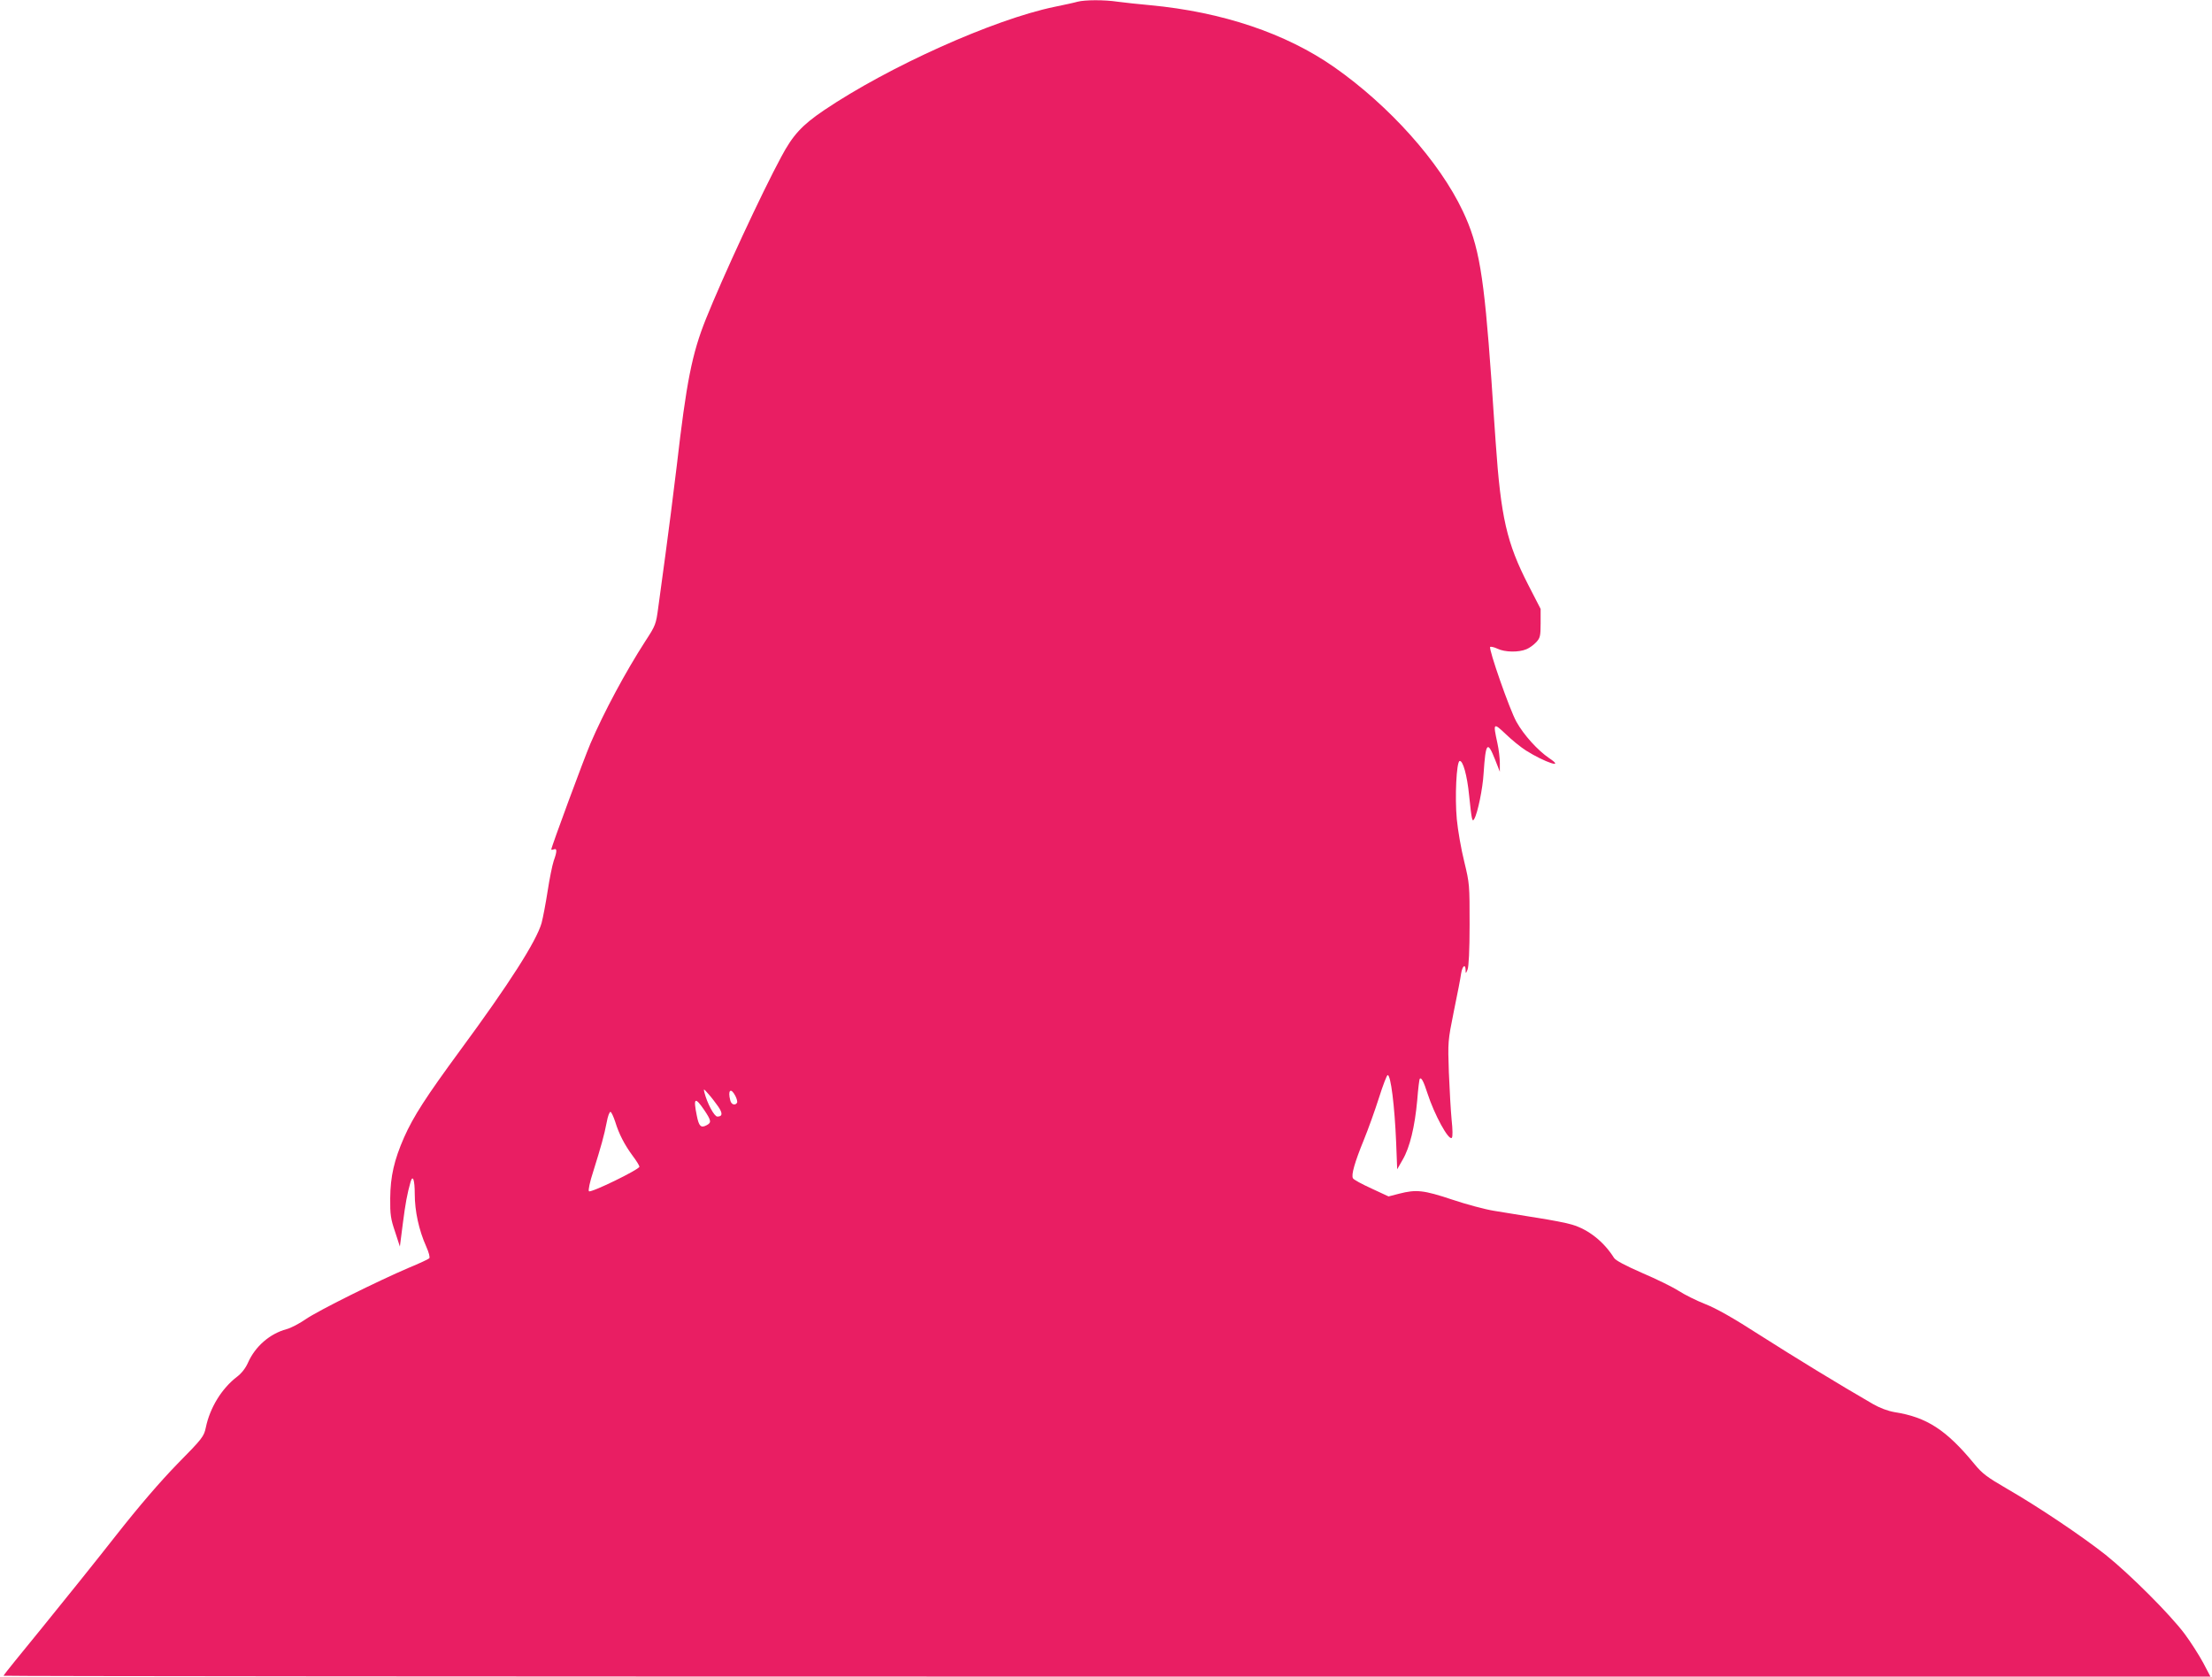
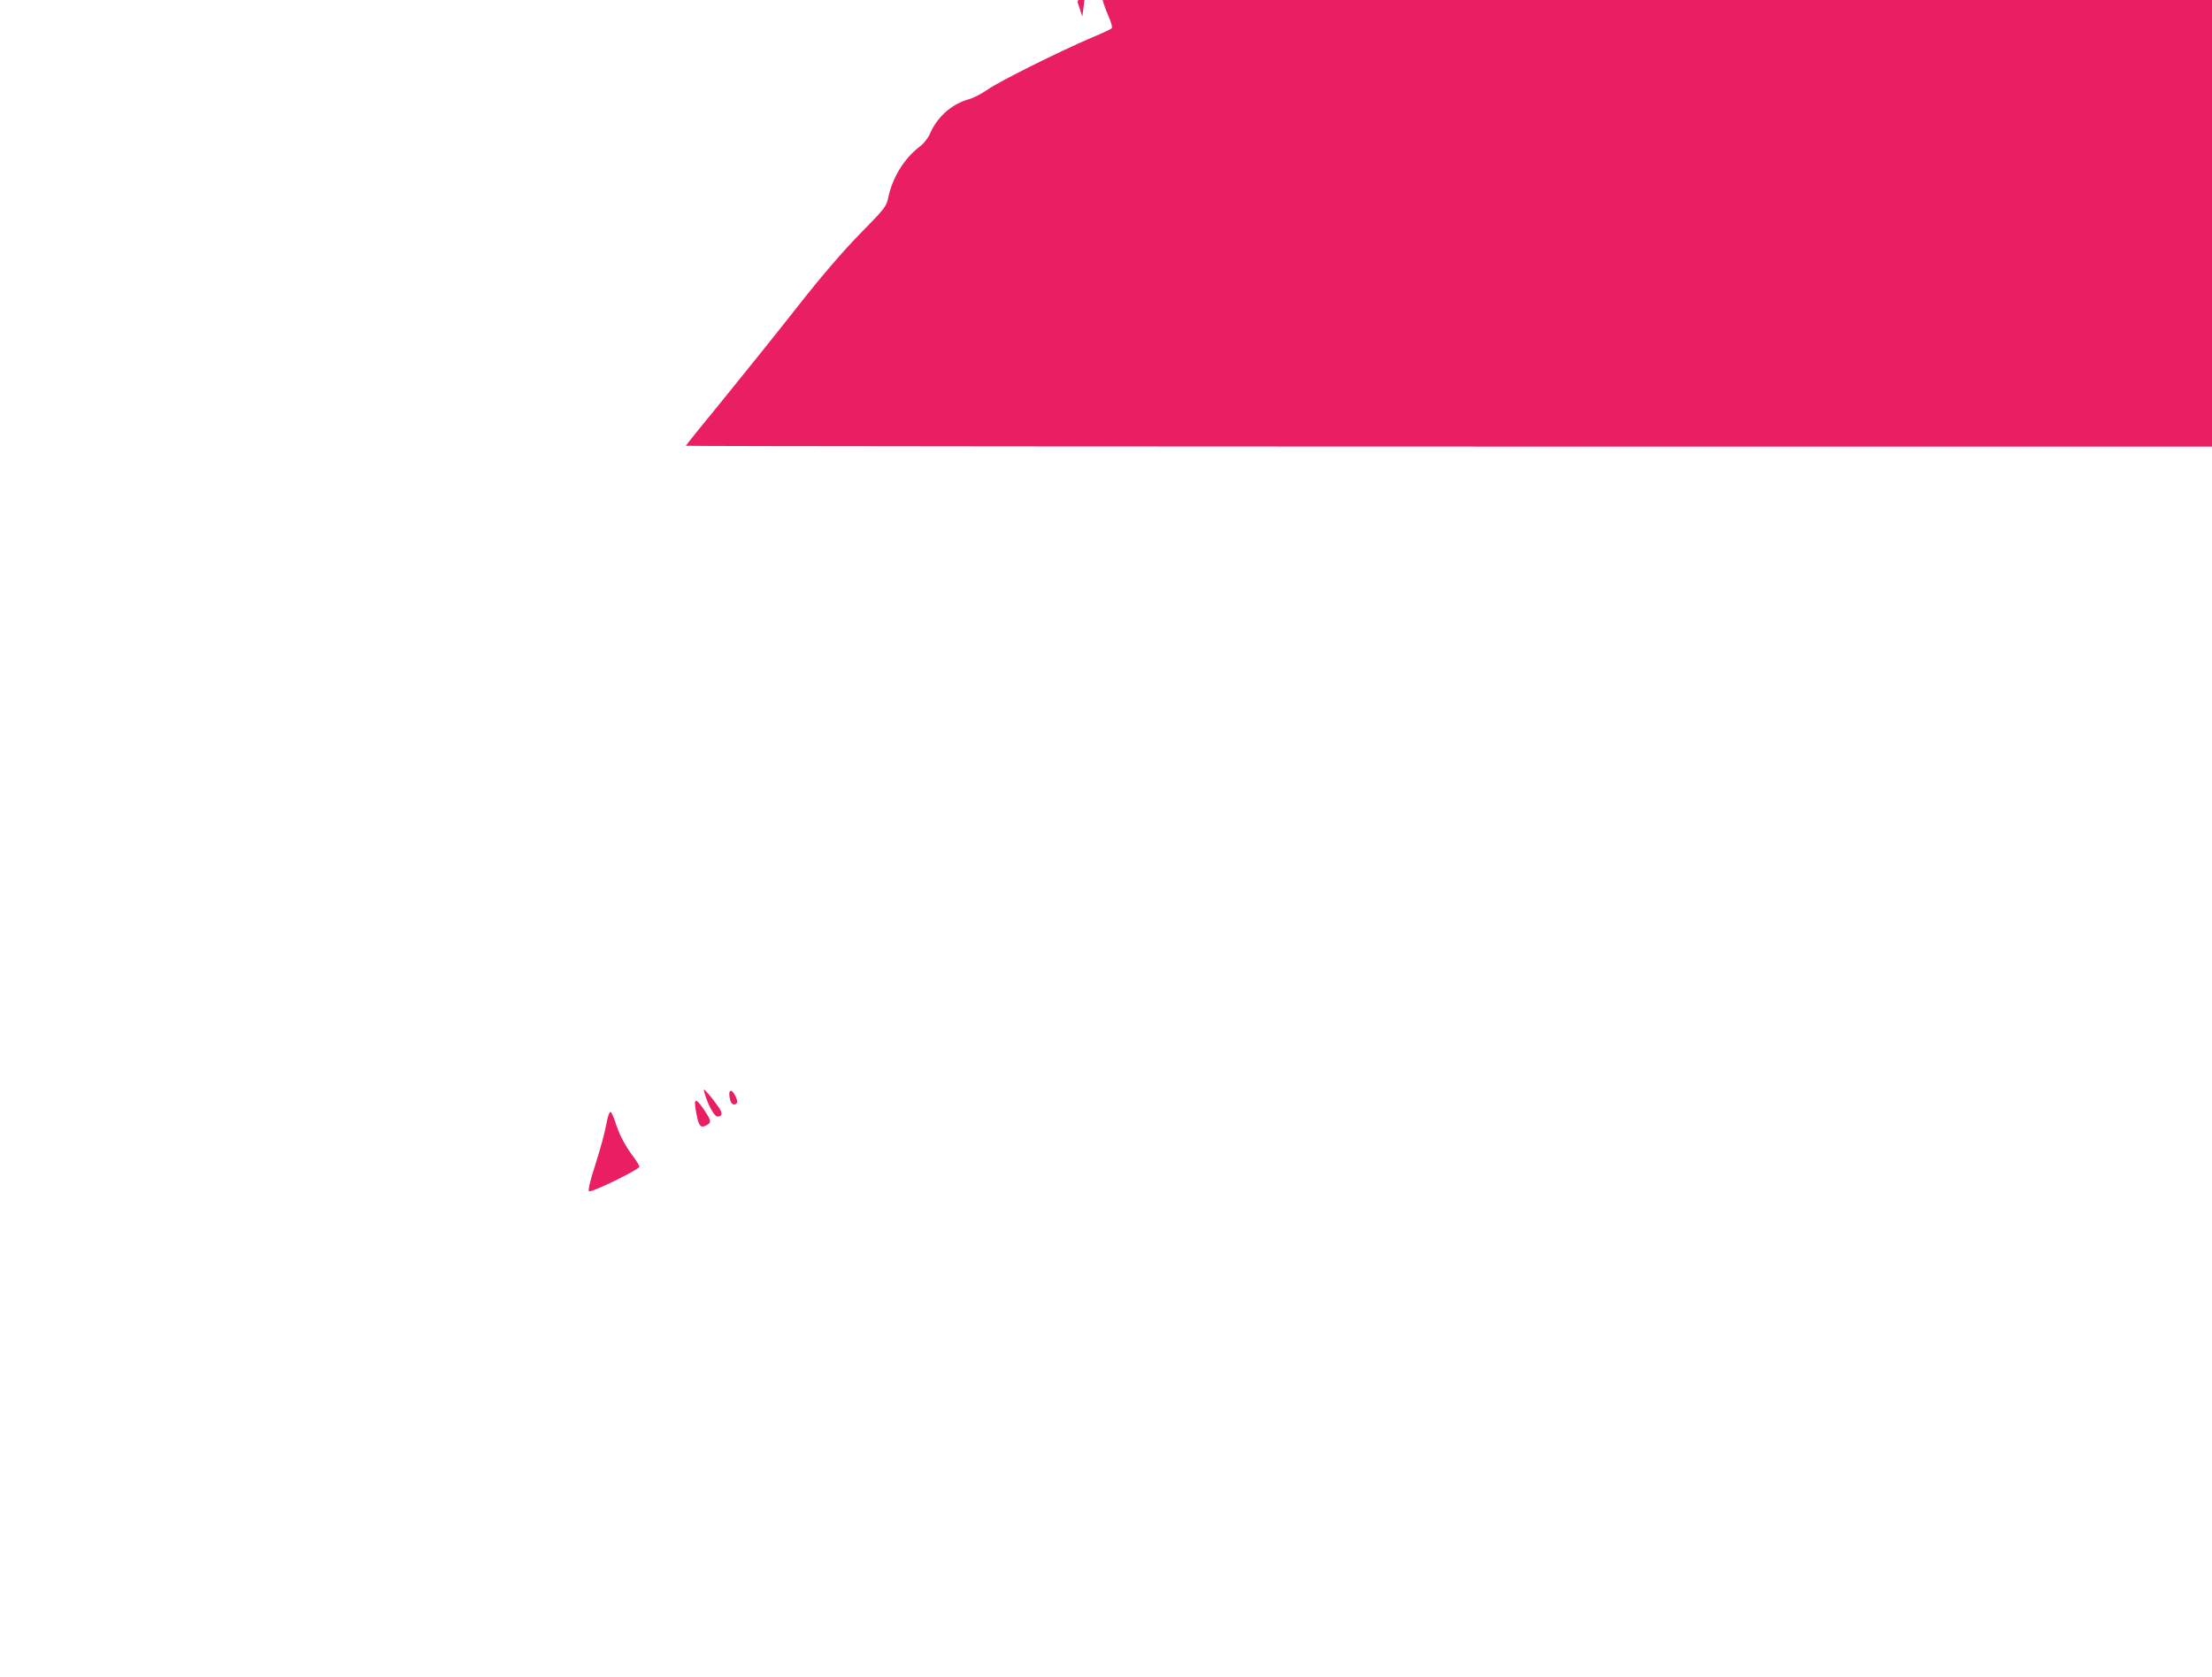
<svg xmlns="http://www.w3.org/2000/svg" version="1.0" width="1280pt" height="970pt" viewBox="0 0 1280 970" preserveAspectRatio="xMidYMid meet">
  <g transform="translate(0,970) scale(0.1,-0.1)" fill="#e91e63" stroke="none">
-     <path d="M6235 9690 c-16 -5 -77 -18 -135 -30 -351 -73 -957 -345 -1332 -598 -127 -86 -180 -143 -247 -269 -113 -209 -339 -696 -436 -938 -81 -202 -113 -365 -169 -851 -20 -165 -49 -395 -65 -510 -16 -115 -35 -254 -42 -309 -13 -97 -15 -103 -75 -195 -113 -175 -239 -409 -317 -591 -38 -89 -227 -600 -227 -614 0 -2 7 -2 15 1 19 8 19 -12 -1 -67 -8 -24 -24 -102 -35 -174 -11 -71 -27 -155 -35 -185 -30 -105 -186 -350 -472 -738 -196 -267 -270 -381 -324 -503 -57 -130 -79 -225 -80 -352 -1 -93 3 -120 28 -193 l28 -86 17 133 c15 117 25 171 45 242 13 43 24 10 24 -71 0 -99 24 -209 66 -303 16 -36 23 -63 18 -69 -5 -5 -58 -30 -119 -55 -178 -76 -525 -248 -597 -298 -36 -25 -86 -51 -110 -57 -96 -26 -181 -99 -223 -194 -14 -32 -38 -62 -63 -81 -88 -67 -157 -178 -181 -294 -11 -52 -19 -63 -164 -210 -101 -104 -221 -243 -357 -416 -112 -143 -305 -383 -427 -533 -123 -150 -223 -274 -223 -277 0 -3 2874 -5 6386 -5 l6385 0 -42 80 c-24 44 -72 120 -108 168 -84 112 -315 343 -456 456 -138 109 -391 279 -570 382 -117 68 -144 88 -190 144 -162 197 -276 271 -462 300 -40 7 -85 24 -125 47 -191 110 -459 274 -655 399 -152 98 -251 154 -315 179 -51 20 -121 55 -155 77 -34 22 -128 68 -210 103 -98 43 -153 72 -163 87 -59 94 -148 165 -244 193 -28 9 -121 27 -206 40 -85 14 -196 32 -246 40 -50 8 -159 37 -242 65 -165 55 -207 59 -305 34 l-62 -16 -99 46 c-55 25 -103 51 -107 59 -11 19 10 92 63 222 25 61 64 170 87 242 23 73 46 133 51 133 18 0 40 -176 49 -390 l6 -155 32 56 c41 70 70 190 84 344 5 66 12 122 15 124 9 9 22 -16 44 -84 40 -124 123 -276 141 -258 6 6 5 49 -1 104 -5 52 -12 175 -16 274 -6 179 -6 181 29 355 20 96 39 194 42 218 7 44 25 58 26 20 0 -22 1 -22 11 2 7 16 12 110 12 260 0 231 0 237 -31 365 -18 72 -37 182 -43 245 -12 129 -2 331 16 337 19 6 44 -84 55 -197 15 -144 18 -159 30 -138 20 35 49 176 54 263 12 180 22 193 67 79 l27 -69 0 50 c0 28 -6 79 -14 115 -26 119 -24 121 48 53 34 -33 87 -76 117 -95 109 -69 231 -109 134 -44 -66 45 -146 133 -189 210 -39 69 -162 422 -152 433 4 3 23 -1 42 -10 43 -21 124 -22 168 -3 18 7 43 26 57 41 22 24 25 35 25 109 l0 83 -72 140 c-124 242 -158 389 -188 823 -8 118 -20 283 -25 365 -43 606 -71 774 -165 973 -135 286 -425 610 -745 834 -279 195 -648 319 -1065 358 -66 6 -150 15 -187 20 -79 12 -191 11 -233 0z m-2079 -6392 c27 -39 25 -58 -5 -58 -18 0 -59 77 -75 140 -6 23 -4 22 24 -10 17 -19 42 -52 56 -72z m99 62 c9 -17 13 -35 10 -40 -11 -18 -33 -11 -39 13 -16 60 3 77 29 27z m-180 -82 c41 -61 43 -73 14 -88 -33 -18 -45 -6 -57 56 -21 103 -11 111 43 32z m-515 -68 c22 -72 54 -133 101 -197 22 -29 39 -57 39 -63 0 -16 -281 -153 -292 -142 -5 5 4 51 26 118 44 141 62 204 77 282 6 34 16 61 22 59 5 -1 17 -27 27 -57z" />
+     <path d="M6235 9690 l28 -86 17 133 c15 117 25 171 45 242 13 43 24 10 24 -71 0 -99 24 -209 66 -303 16 -36 23 -63 18 -69 -5 -5 -58 -30 -119 -55 -178 -76 -525 -248 -597 -298 -36 -25 -86 -51 -110 -57 -96 -26 -181 -99 -223 -194 -14 -32 -38 -62 -63 -81 -88 -67 -157 -178 -181 -294 -11 -52 -19 -63 -164 -210 -101 -104 -221 -243 -357 -416 -112 -143 -305 -383 -427 -533 -123 -150 -223 -274 -223 -277 0 -3 2874 -5 6386 -5 l6385 0 -42 80 c-24 44 -72 120 -108 168 -84 112 -315 343 -456 456 -138 109 -391 279 -570 382 -117 68 -144 88 -190 144 -162 197 -276 271 -462 300 -40 7 -85 24 -125 47 -191 110 -459 274 -655 399 -152 98 -251 154 -315 179 -51 20 -121 55 -155 77 -34 22 -128 68 -210 103 -98 43 -153 72 -163 87 -59 94 -148 165 -244 193 -28 9 -121 27 -206 40 -85 14 -196 32 -246 40 -50 8 -159 37 -242 65 -165 55 -207 59 -305 34 l-62 -16 -99 46 c-55 25 -103 51 -107 59 -11 19 10 92 63 222 25 61 64 170 87 242 23 73 46 133 51 133 18 0 40 -176 49 -390 l6 -155 32 56 c41 70 70 190 84 344 5 66 12 122 15 124 9 9 22 -16 44 -84 40 -124 123 -276 141 -258 6 6 5 49 -1 104 -5 52 -12 175 -16 274 -6 179 -6 181 29 355 20 96 39 194 42 218 7 44 25 58 26 20 0 -22 1 -22 11 2 7 16 12 110 12 260 0 231 0 237 -31 365 -18 72 -37 182 -43 245 -12 129 -2 331 16 337 19 6 44 -84 55 -197 15 -144 18 -159 30 -138 20 35 49 176 54 263 12 180 22 193 67 79 l27 -69 0 50 c0 28 -6 79 -14 115 -26 119 -24 121 48 53 34 -33 87 -76 117 -95 109 -69 231 -109 134 -44 -66 45 -146 133 -189 210 -39 69 -162 422 -152 433 4 3 23 -1 42 -10 43 -21 124 -22 168 -3 18 7 43 26 57 41 22 24 25 35 25 109 l0 83 -72 140 c-124 242 -158 389 -188 823 -8 118 -20 283 -25 365 -43 606 -71 774 -165 973 -135 286 -425 610 -745 834 -279 195 -648 319 -1065 358 -66 6 -150 15 -187 20 -79 12 -191 11 -233 0z m-2079 -6392 c27 -39 25 -58 -5 -58 -18 0 -59 77 -75 140 -6 23 -4 22 24 -10 17 -19 42 -52 56 -72z m99 62 c9 -17 13 -35 10 -40 -11 -18 -33 -11 -39 13 -16 60 3 77 29 27z m-180 -82 c41 -61 43 -73 14 -88 -33 -18 -45 -6 -57 56 -21 103 -11 111 43 32z m-515 -68 c22 -72 54 -133 101 -197 22 -29 39 -57 39 -63 0 -16 -281 -153 -292 -142 -5 5 4 51 26 118 44 141 62 204 77 282 6 34 16 61 22 59 5 -1 17 -27 27 -57z" />
  </g>
</svg>